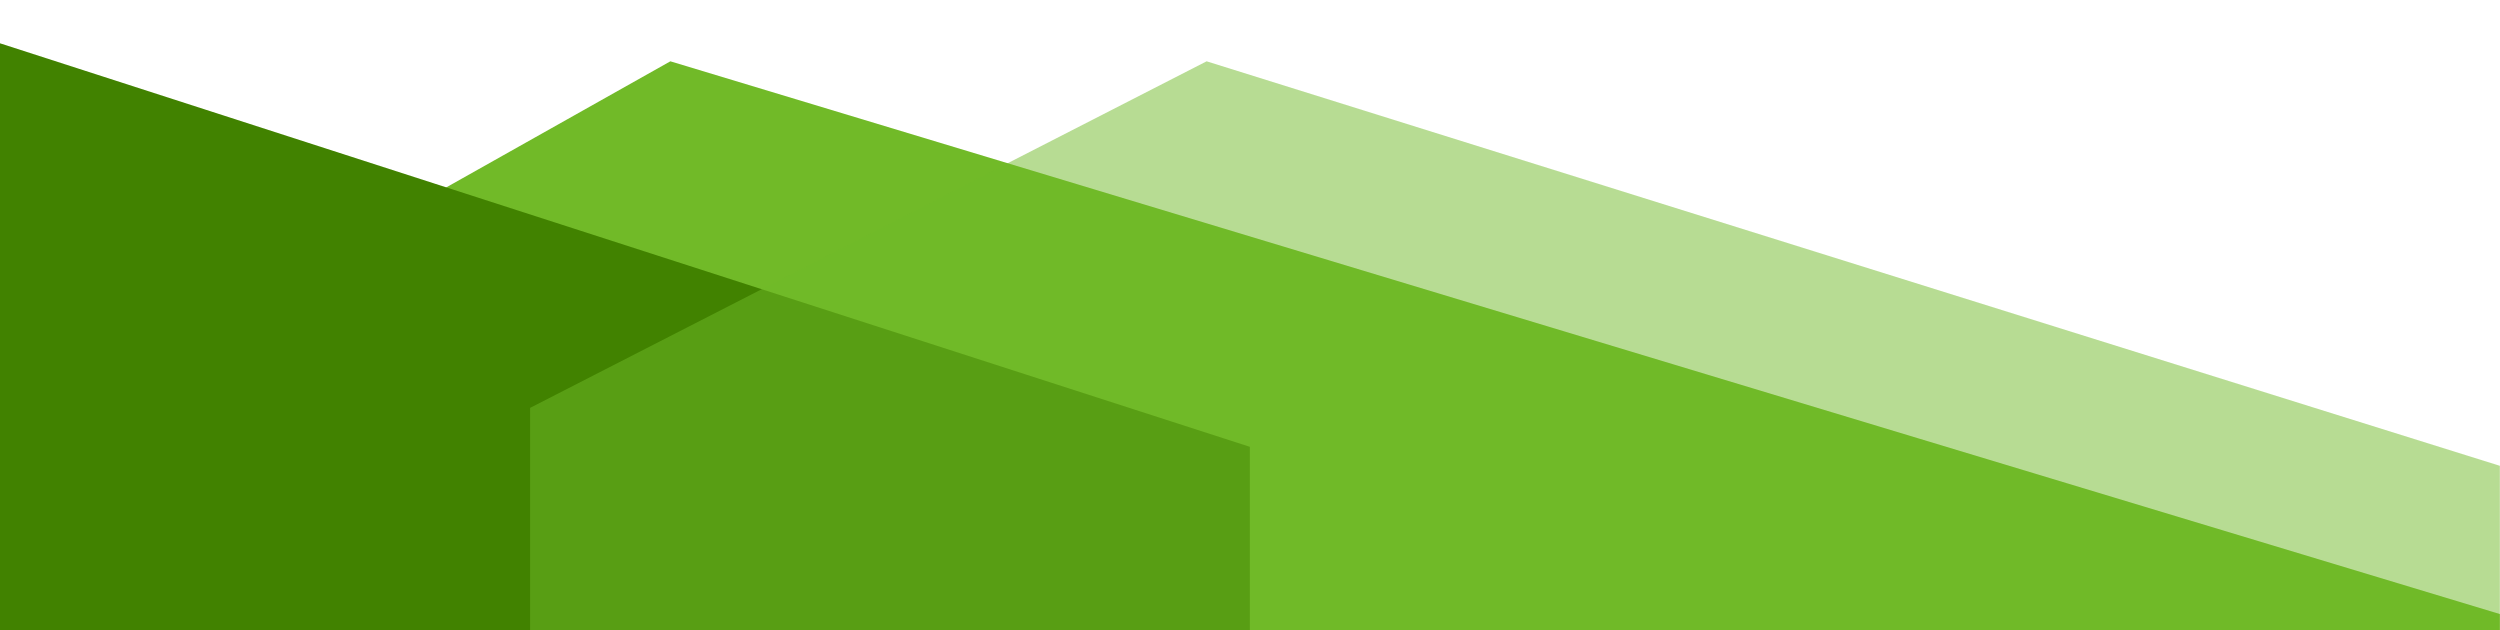
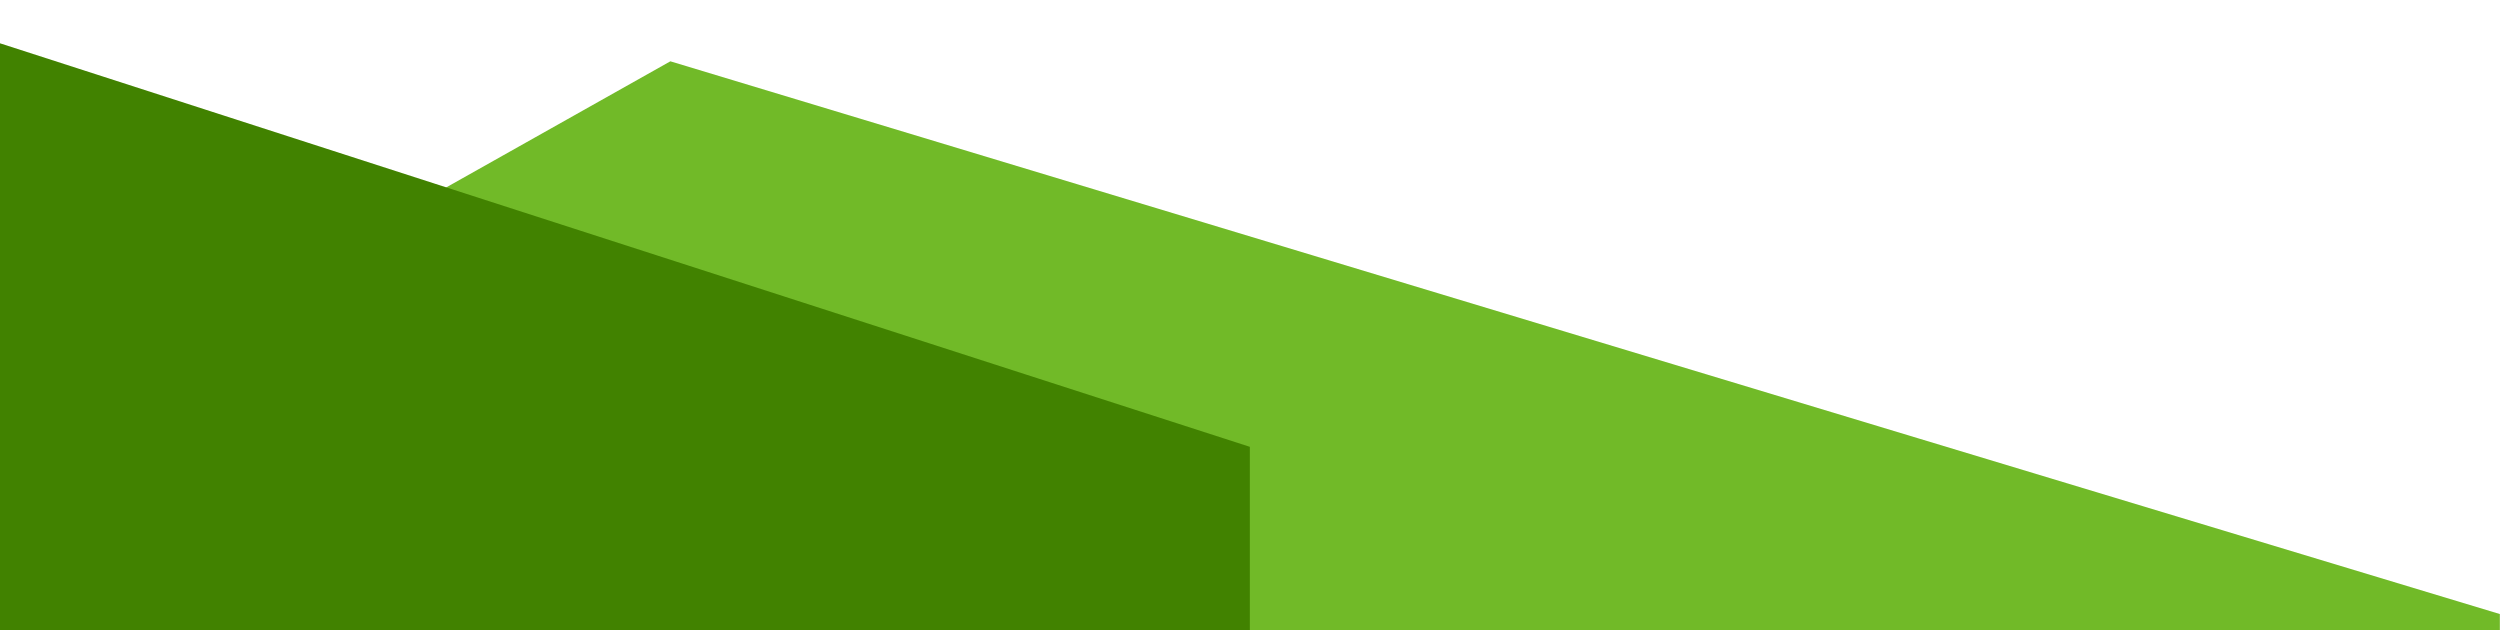
<svg xmlns="http://www.w3.org/2000/svg" clip-rule="evenodd" fill="#000000" fill-rule="evenodd" height="126" preserveAspectRatio="xMidYMid meet" stroke-linejoin="round" stroke-miterlimit="2" version="1" viewBox="0.3 374.0 500.0 126.0" width="500" zoomAndPan="magnify">
  <g>
    <g transform="translate(.27 .007)">
-       <path d="M0 0H500V500H0z" fill="none" />
      <clipPath id="a">
        <path d="M0 0H500V500H0z" />
      </clipPath>
      <g clip-path="url(#a)">
        <g id="change1_2">
          <path d="M-228.158,498.497L196.033,370.338L416.775,494.528L-199.371,550.423L-228.158,498.497Z" fill="#71ba28" transform="matrix(-1 0 0 1 330.135 15.917)" />
        </g>
        <g id="change2_1">
          <path d="M216.354,599.363L227.428,395.342L504.252,484.716L504.252,619.689L216.354,599.363Z" fill="#418200" transform="translate(-254.252 -21.36)" />
        </g>
        <g id="change1_1">
-           <path d="M-59.316,578.213L343.196,452.315L478.498,521.626L478.498,605.756L-12.733,650.236L-59.316,578.213Z" fill="#71ba28" fill-opacity="0.5" transform="matrix(-1 0 0 1 584.549 -66.06)" />
-         </g>
+           </g>
      </g>
    </g>
  </g>
</svg>